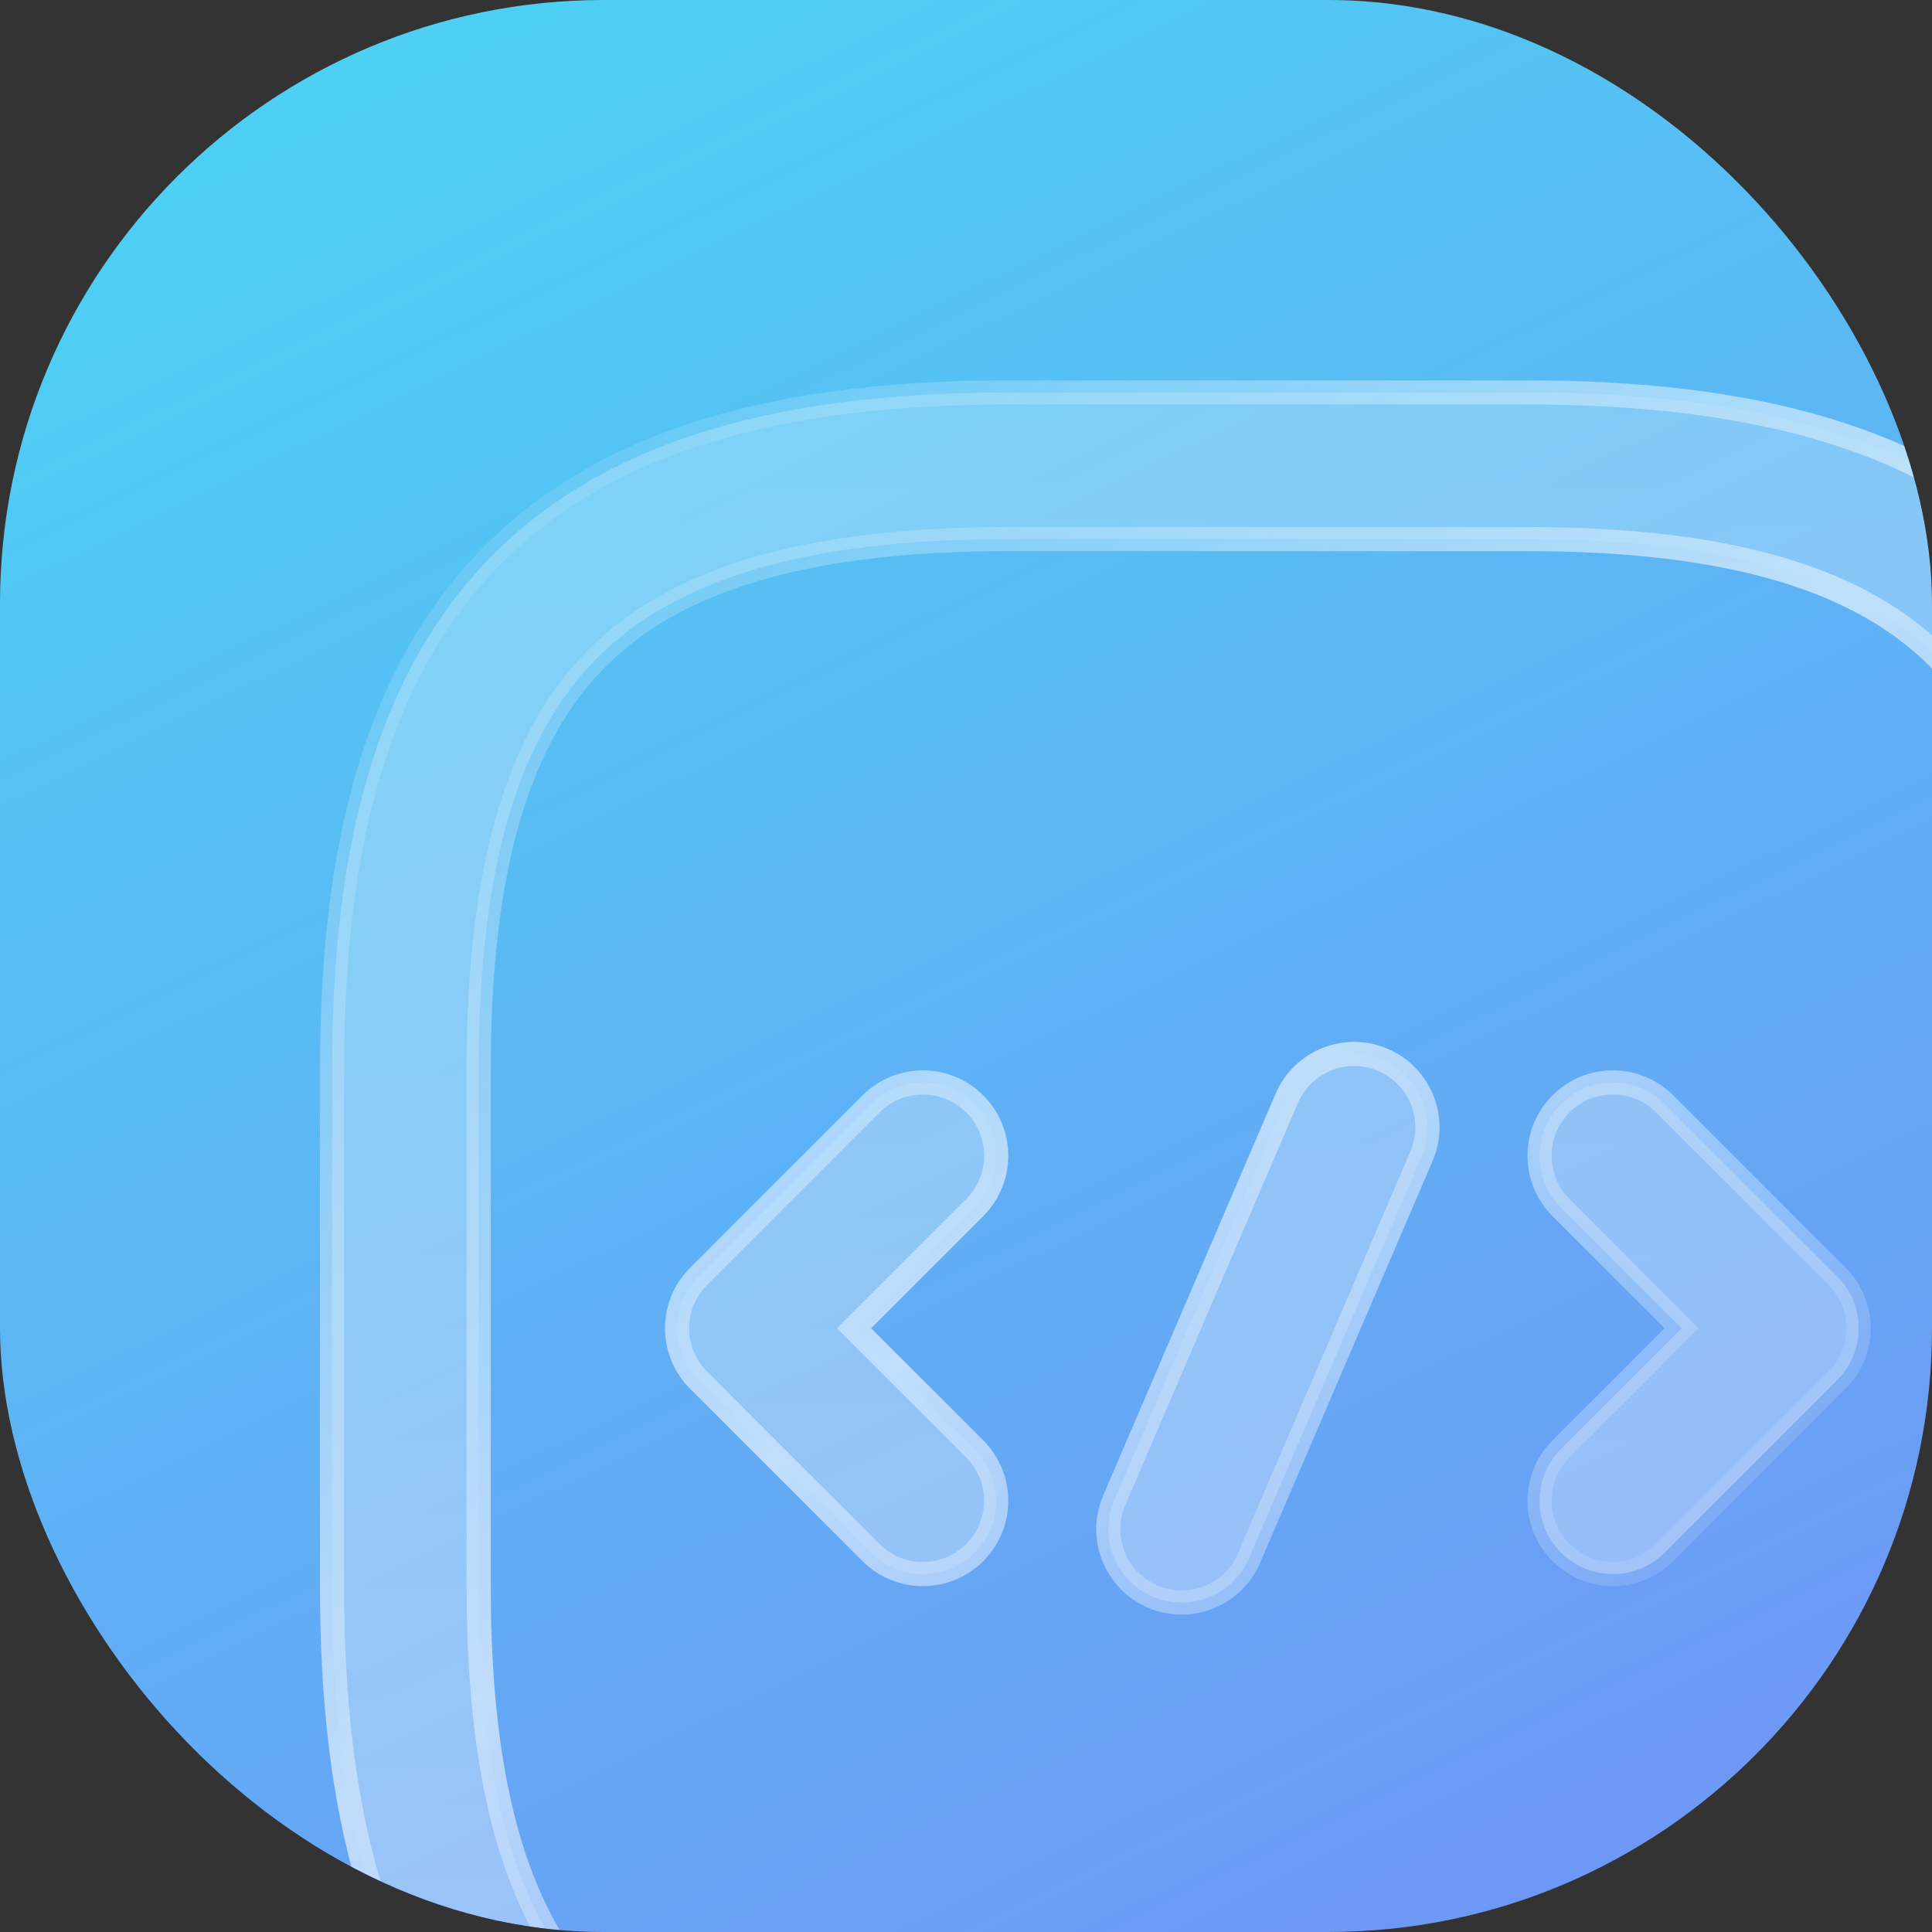
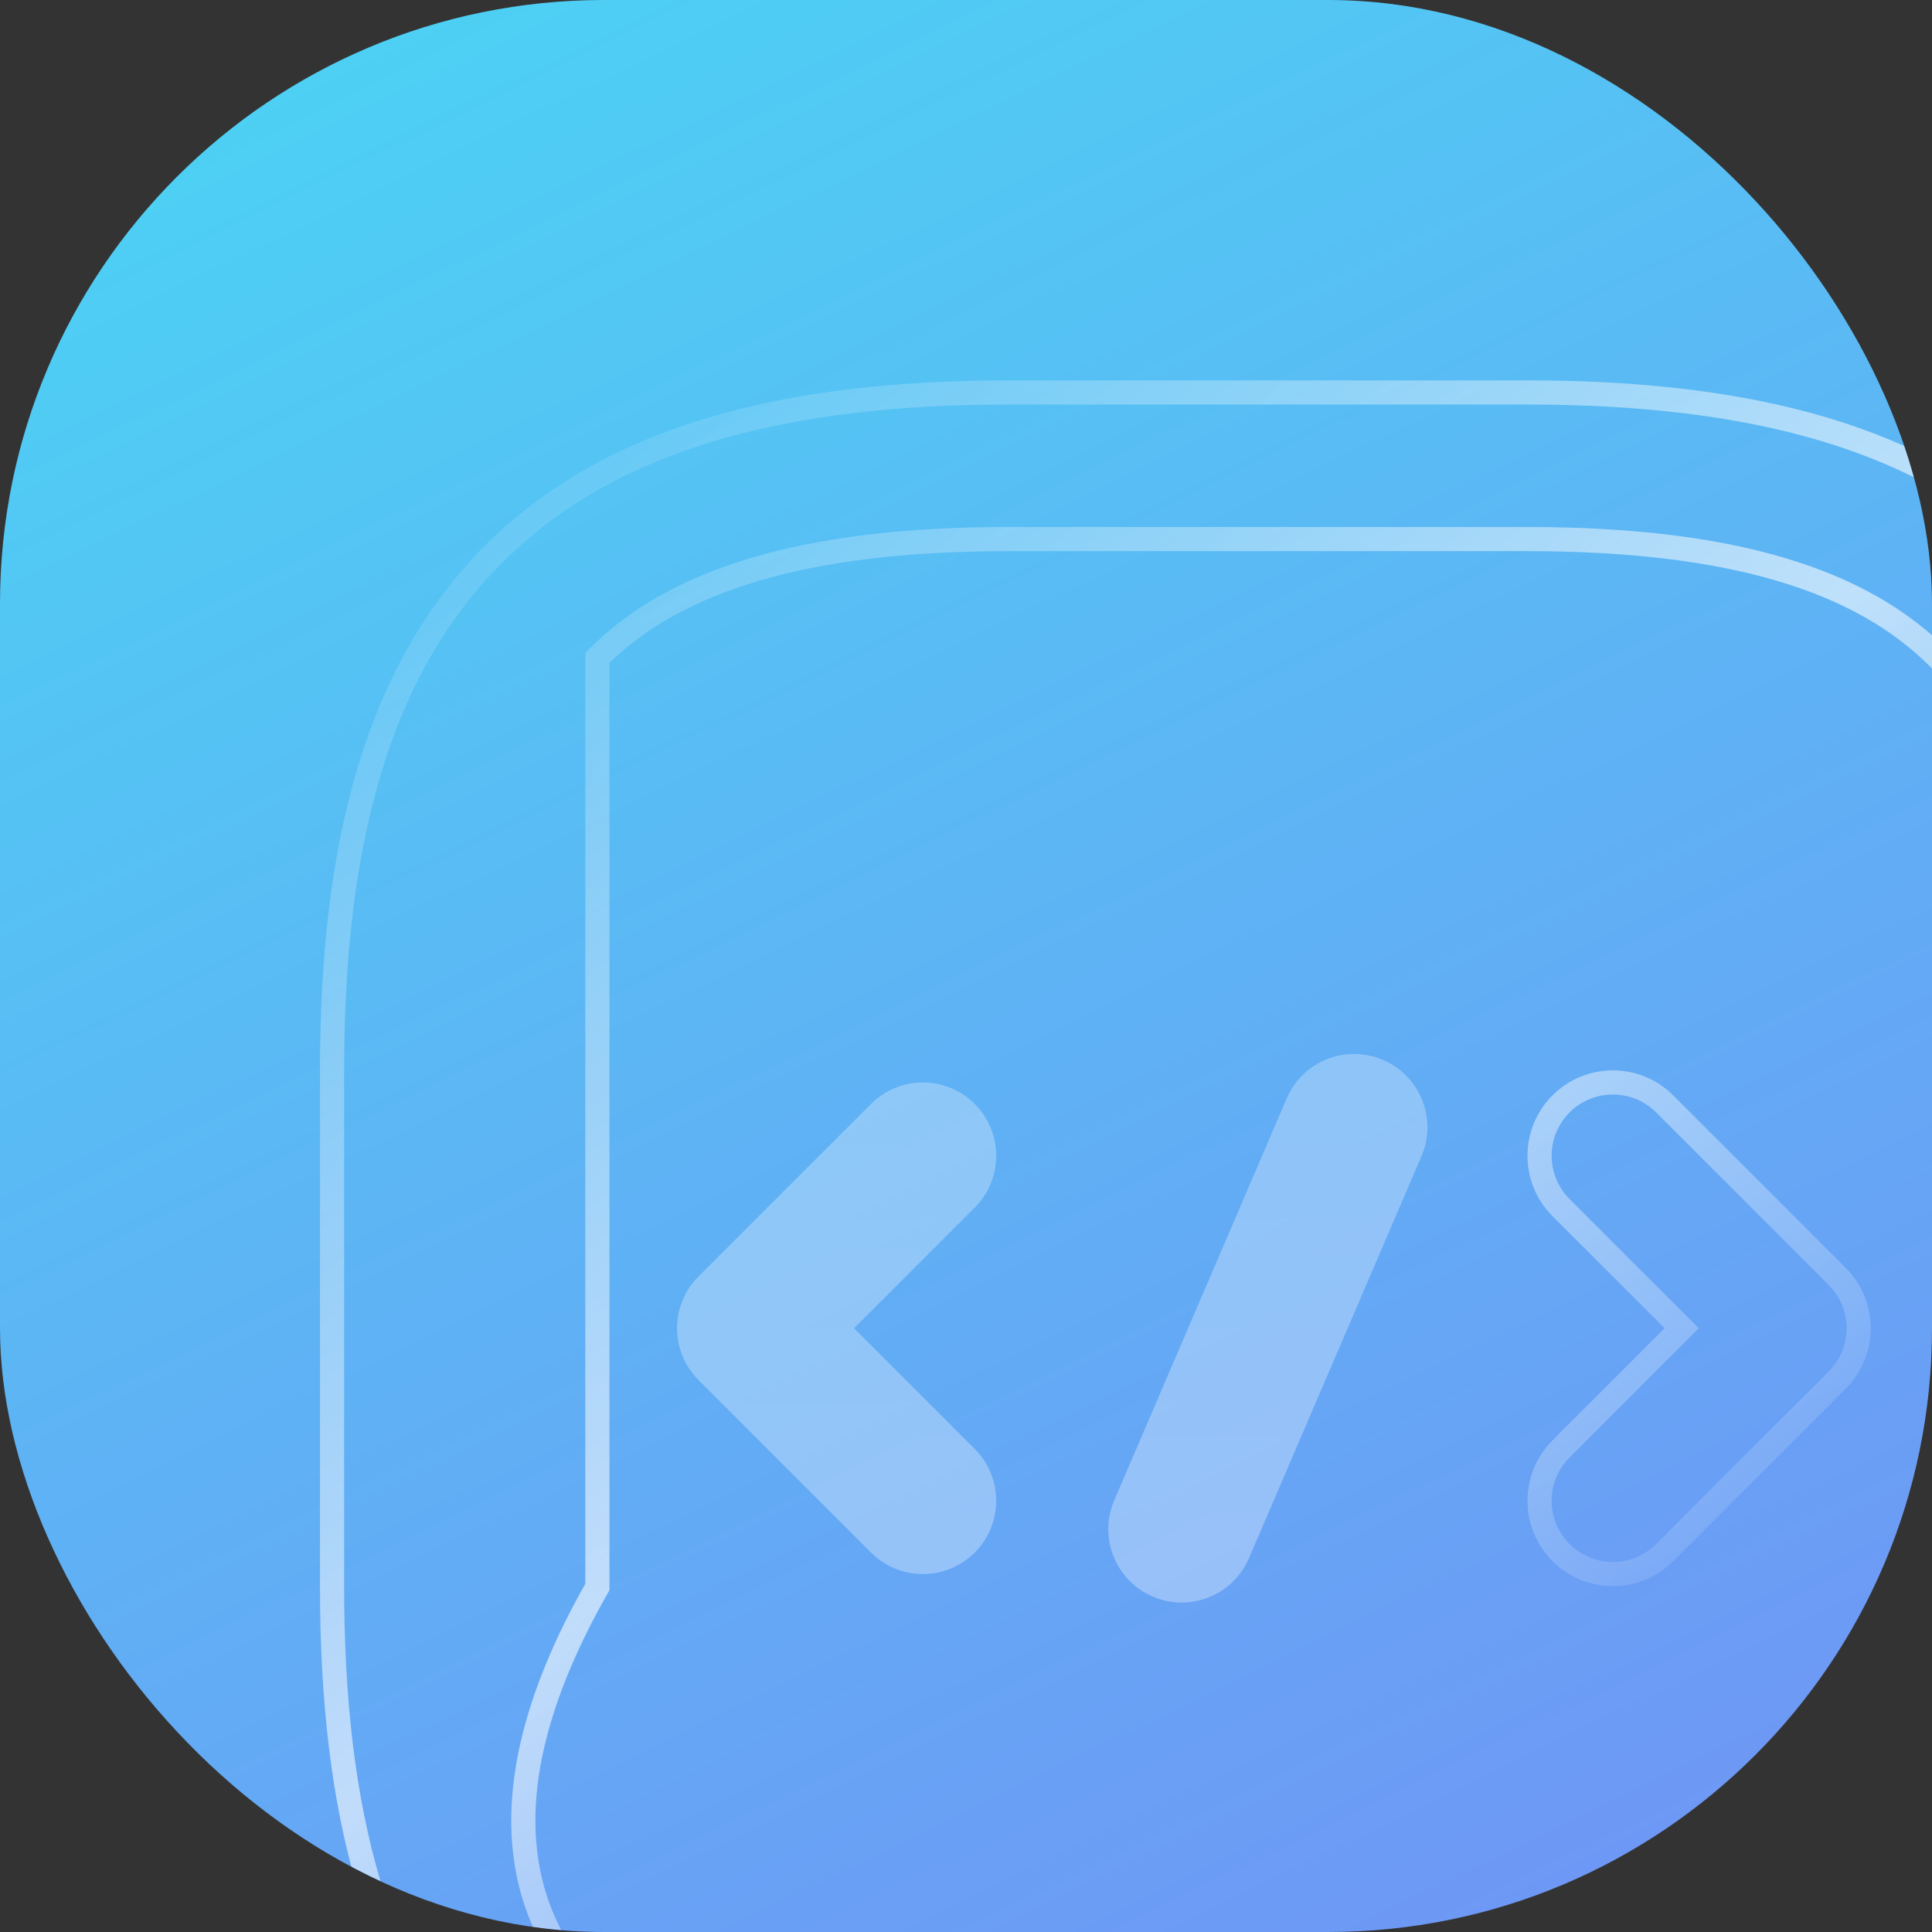
<svg xmlns="http://www.w3.org/2000/svg" width="64" height="64" viewBox="0 0 64 64" fill="none">
  <rect x="0" y="0" width="64" height="64" fill="#333333" stroke="none" />
  <g clip-path="url(#clip0_280_2509)">
    <rect width="64" height="64" rx="20" fill="url(#paint0_linear_280_2509)" />
    <g opacity="0.6">
-       <path fill-rule="evenodd" clip-rule="evenodd" d="M16.354 18.354C20.247 14.462 26.046 13 33.429 13H50.571C57.954 13 63.753 14.462 67.646 18.354C71.538 22.247 73 28.046 73 35.429V52.571C73 59.954 71.538 65.753 67.646 69.646C63.753 73.538 57.954 75 50.571 75H33.429C26.046 75 20.247 73.538 16.354 69.646C12.462 65.753 11 59.954 11 52.571V35.429C11 28.046 12.462 22.247 16.354 18.354ZM19.789 21.789C17.253 24.325 15.857 28.525 15.857 35.429V52.571C15.857 59.475 17.253 63.675 19.789 66.211C22.325 68.747 26.525 70.143 33.429 70.143H50.571C57.475 70.143 61.675 68.747 64.211 66.211C66.747 63.675 68.143 59.475 68.143 52.571V35.429C68.143 28.525 66.747 24.325 64.211 21.789C61.675 19.253 57.475 17.857 50.571 17.857H33.429C26.525 17.857 22.325 19.253 19.789 21.789Z" fill="url(#paint1_linear_280_2509)" />
      <path fill-rule="evenodd" clip-rule="evenodd" d="M32.289 36.569C33.237 37.517 33.237 39.055 32.289 40.003L28.292 44L32.289 47.997C33.237 48.945 33.237 50.483 32.289 51.431C31.34 52.38 29.803 52.38 28.854 51.431L23.14 45.717C22.192 44.769 22.192 43.231 23.14 42.283L28.854 36.569C29.803 35.62 31.34 35.62 32.289 36.569Z" fill="url(#paint2_linear_280_2509)" />
-       <path fill-rule="evenodd" clip-rule="evenodd" d="M51.711 36.569C52.66 35.62 54.197 35.62 55.146 36.569L60.86 42.283C61.809 43.231 61.809 44.769 60.86 45.717L55.146 51.431C54.197 52.38 52.66 52.38 51.711 51.431C50.763 50.483 50.763 48.945 51.711 47.997L55.708 44L51.711 40.003C50.763 39.055 50.763 37.517 51.711 36.569Z" fill="url(#paint3_linear_280_2509)" />
      <path fill-rule="evenodd" clip-rule="evenodd" d="M45.815 35.111C47.047 35.64 47.618 37.068 47.089 38.301L41.375 51.615C40.846 52.847 39.418 53.418 38.185 52.889C36.953 52.36 36.382 50.932 36.911 49.699L42.625 36.385C43.154 35.153 44.582 34.582 45.815 35.111Z" fill="url(#paint4_linear_280_2509)" />
-       <path fill-rule="evenodd" clip-rule="evenodd" d="M16.354 18.354C20.247 14.462 26.046 13 33.429 13H50.571C57.954 13 63.753 14.462 67.646 18.354C71.538 22.247 73 28.046 73 35.429V52.571C73 59.954 71.538 65.753 67.646 69.646C63.753 73.538 57.954 75 50.571 75H33.429C26.046 75 20.247 73.538 16.354 69.646C12.462 65.753 11 59.954 11 52.571V35.429C11 28.046 12.462 22.247 16.354 18.354ZM19.789 21.789C17.253 24.325 15.857 28.525 15.857 35.429V52.571C15.857 59.475 17.253 63.675 19.789 66.211C22.325 68.747 26.525 70.143 33.429 70.143H50.571C57.475 70.143 61.675 68.747 64.211 66.211C66.747 63.675 68.143 59.475 68.143 52.571V35.429C68.143 28.525 66.747 24.325 64.211 21.789C61.675 19.253 57.475 17.857 50.571 17.857H33.429C26.525 17.857 22.325 19.253 19.789 21.789Z" stroke="url(#paint5_linear_280_2509)" stroke-width="0.8" />
-       <path fill-rule="evenodd" clip-rule="evenodd" d="M32.289 36.569C33.237 37.517 33.237 39.055 32.289 40.003L28.292 44L32.289 47.997C33.237 48.945 33.237 50.483 32.289 51.431C31.34 52.38 29.803 52.38 28.854 51.431L23.14 45.717C22.192 44.769 22.192 43.231 23.14 42.283L28.854 36.569C29.803 35.62 31.34 35.62 32.289 36.569Z" stroke="url(#paint6_linear_280_2509)" stroke-width="0.8" />
+       <path fill-rule="evenodd" clip-rule="evenodd" d="M16.354 18.354C20.247 14.462 26.046 13 33.429 13H50.571C57.954 13 63.753 14.462 67.646 18.354C71.538 22.247 73 28.046 73 35.429V52.571C73 59.954 71.538 65.753 67.646 69.646C63.753 73.538 57.954 75 50.571 75H33.429C26.046 75 20.247 73.538 16.354 69.646C12.462 65.753 11 59.954 11 52.571V35.429C11 28.046 12.462 22.247 16.354 18.354ZM19.789 21.789V52.571C15.857 59.475 17.253 63.675 19.789 66.211C22.325 68.747 26.525 70.143 33.429 70.143H50.571C57.475 70.143 61.675 68.747 64.211 66.211C66.747 63.675 68.143 59.475 68.143 52.571V35.429C68.143 28.525 66.747 24.325 64.211 21.789C61.675 19.253 57.475 17.857 50.571 17.857H33.429C26.525 17.857 22.325 19.253 19.789 21.789Z" stroke="url(#paint5_linear_280_2509)" stroke-width="0.8" />
      <path fill-rule="evenodd" clip-rule="evenodd" d="M51.711 36.569C52.66 35.62 54.197 35.62 55.146 36.569L60.86 42.283C61.809 43.231 61.809 44.769 60.86 45.717L55.146 51.431C54.197 52.38 52.66 52.38 51.711 51.431C50.763 50.483 50.763 48.945 51.711 47.997L55.708 44L51.711 40.003C50.763 39.055 50.763 37.517 51.711 36.569Z" stroke="url(#paint7_linear_280_2509)" stroke-width="0.8" />
-       <path fill-rule="evenodd" clip-rule="evenodd" d="M45.815 35.111C47.047 35.64 47.618 37.068 47.089 38.301L41.375 51.615C40.846 52.847 39.418 53.418 38.185 52.889C36.953 52.36 36.382 50.932 36.911 49.699L42.625 36.385C43.154 35.153 44.582 34.582 45.815 35.111Z" stroke="url(#paint8_linear_280_2509)" stroke-width="0.8" />
    </g>
  </g>
  <defs>
    <linearGradient id="paint0_linear_280_2509" x1="-6.372" y1="-3.954" x2="37.78" y2="86.654" gradientUnits="userSpaceOnUse">
      <stop stop-color="#47DAF4" />
      <stop offset="1" stop-color="#758CF5" />
    </linearGradient>
    <linearGradient id="paint1_linear_280_2509" x1="42" y1="13" x2="42" y2="75" gradientUnits="userSpaceOnUse">
      <stop stop-color="white" stop-opacity="0.4" />
      <stop offset="1" stop-color="white" stop-opacity="0.6" />
    </linearGradient>
    <linearGradient id="paint2_linear_280_2509" x1="42" y1="13" x2="42" y2="75" gradientUnits="userSpaceOnUse">
      <stop stop-color="white" stop-opacity="0.4" />
      <stop offset="1" stop-color="white" stop-opacity="0.6" />
    </linearGradient>
    <linearGradient id="paint3_linear_280_2509" x1="42" y1="13" x2="42" y2="75" gradientUnits="userSpaceOnUse">
      <stop stop-color="white" stop-opacity="0.4" />
      <stop offset="1" stop-color="white" stop-opacity="0.6" />
    </linearGradient>
    <linearGradient id="paint4_linear_280_2509" x1="42" y1="13" x2="42" y2="75" gradientUnits="userSpaceOnUse">
      <stop stop-color="white" stop-opacity="0.4" />
      <stop offset="1" stop-color="white" stop-opacity="0.6" />
    </linearGradient>
    <linearGradient id="paint5_linear_280_2509" x1="52.907" y1="60.77" x2="17.728" y2="17.24" gradientUnits="userSpaceOnUse">
      <stop stop-color="white" stop-opacity="0" />
      <stop offset="0.477" stop-color="white" />
      <stop offset="1" stop-color="white" stop-opacity="0.2" />
    </linearGradient>
    <linearGradient id="paint6_linear_280_2509" x1="52.907" y1="60.77" x2="17.728" y2="17.24" gradientUnits="userSpaceOnUse">
      <stop stop-color="white" stop-opacity="0" />
      <stop offset="0.477" stop-color="white" />
      <stop offset="1" stop-color="white" stop-opacity="0.2" />
    </linearGradient>
    <linearGradient id="paint7_linear_280_2509" x1="52.907" y1="60.77" x2="17.728" y2="17.24" gradientUnits="userSpaceOnUse">
      <stop stop-color="white" stop-opacity="0" />
      <stop offset="0.477" stop-color="white" />
      <stop offset="1" stop-color="white" stop-opacity="0.2" />
    </linearGradient>
    <linearGradient id="paint8_linear_280_2509" x1="52.907" y1="60.77" x2="17.728" y2="17.24" gradientUnits="userSpaceOnUse">
      <stop stop-color="white" stop-opacity="0" />
      <stop offset="0.477" stop-color="white" />
      <stop offset="1" stop-color="white" stop-opacity="0.2" />
    </linearGradient>
    <clipPath id="clip0_280_2509">
      <rect width="64" height="64" rx="20" fill="white" />
    </clipPath>
  </defs>
</svg>